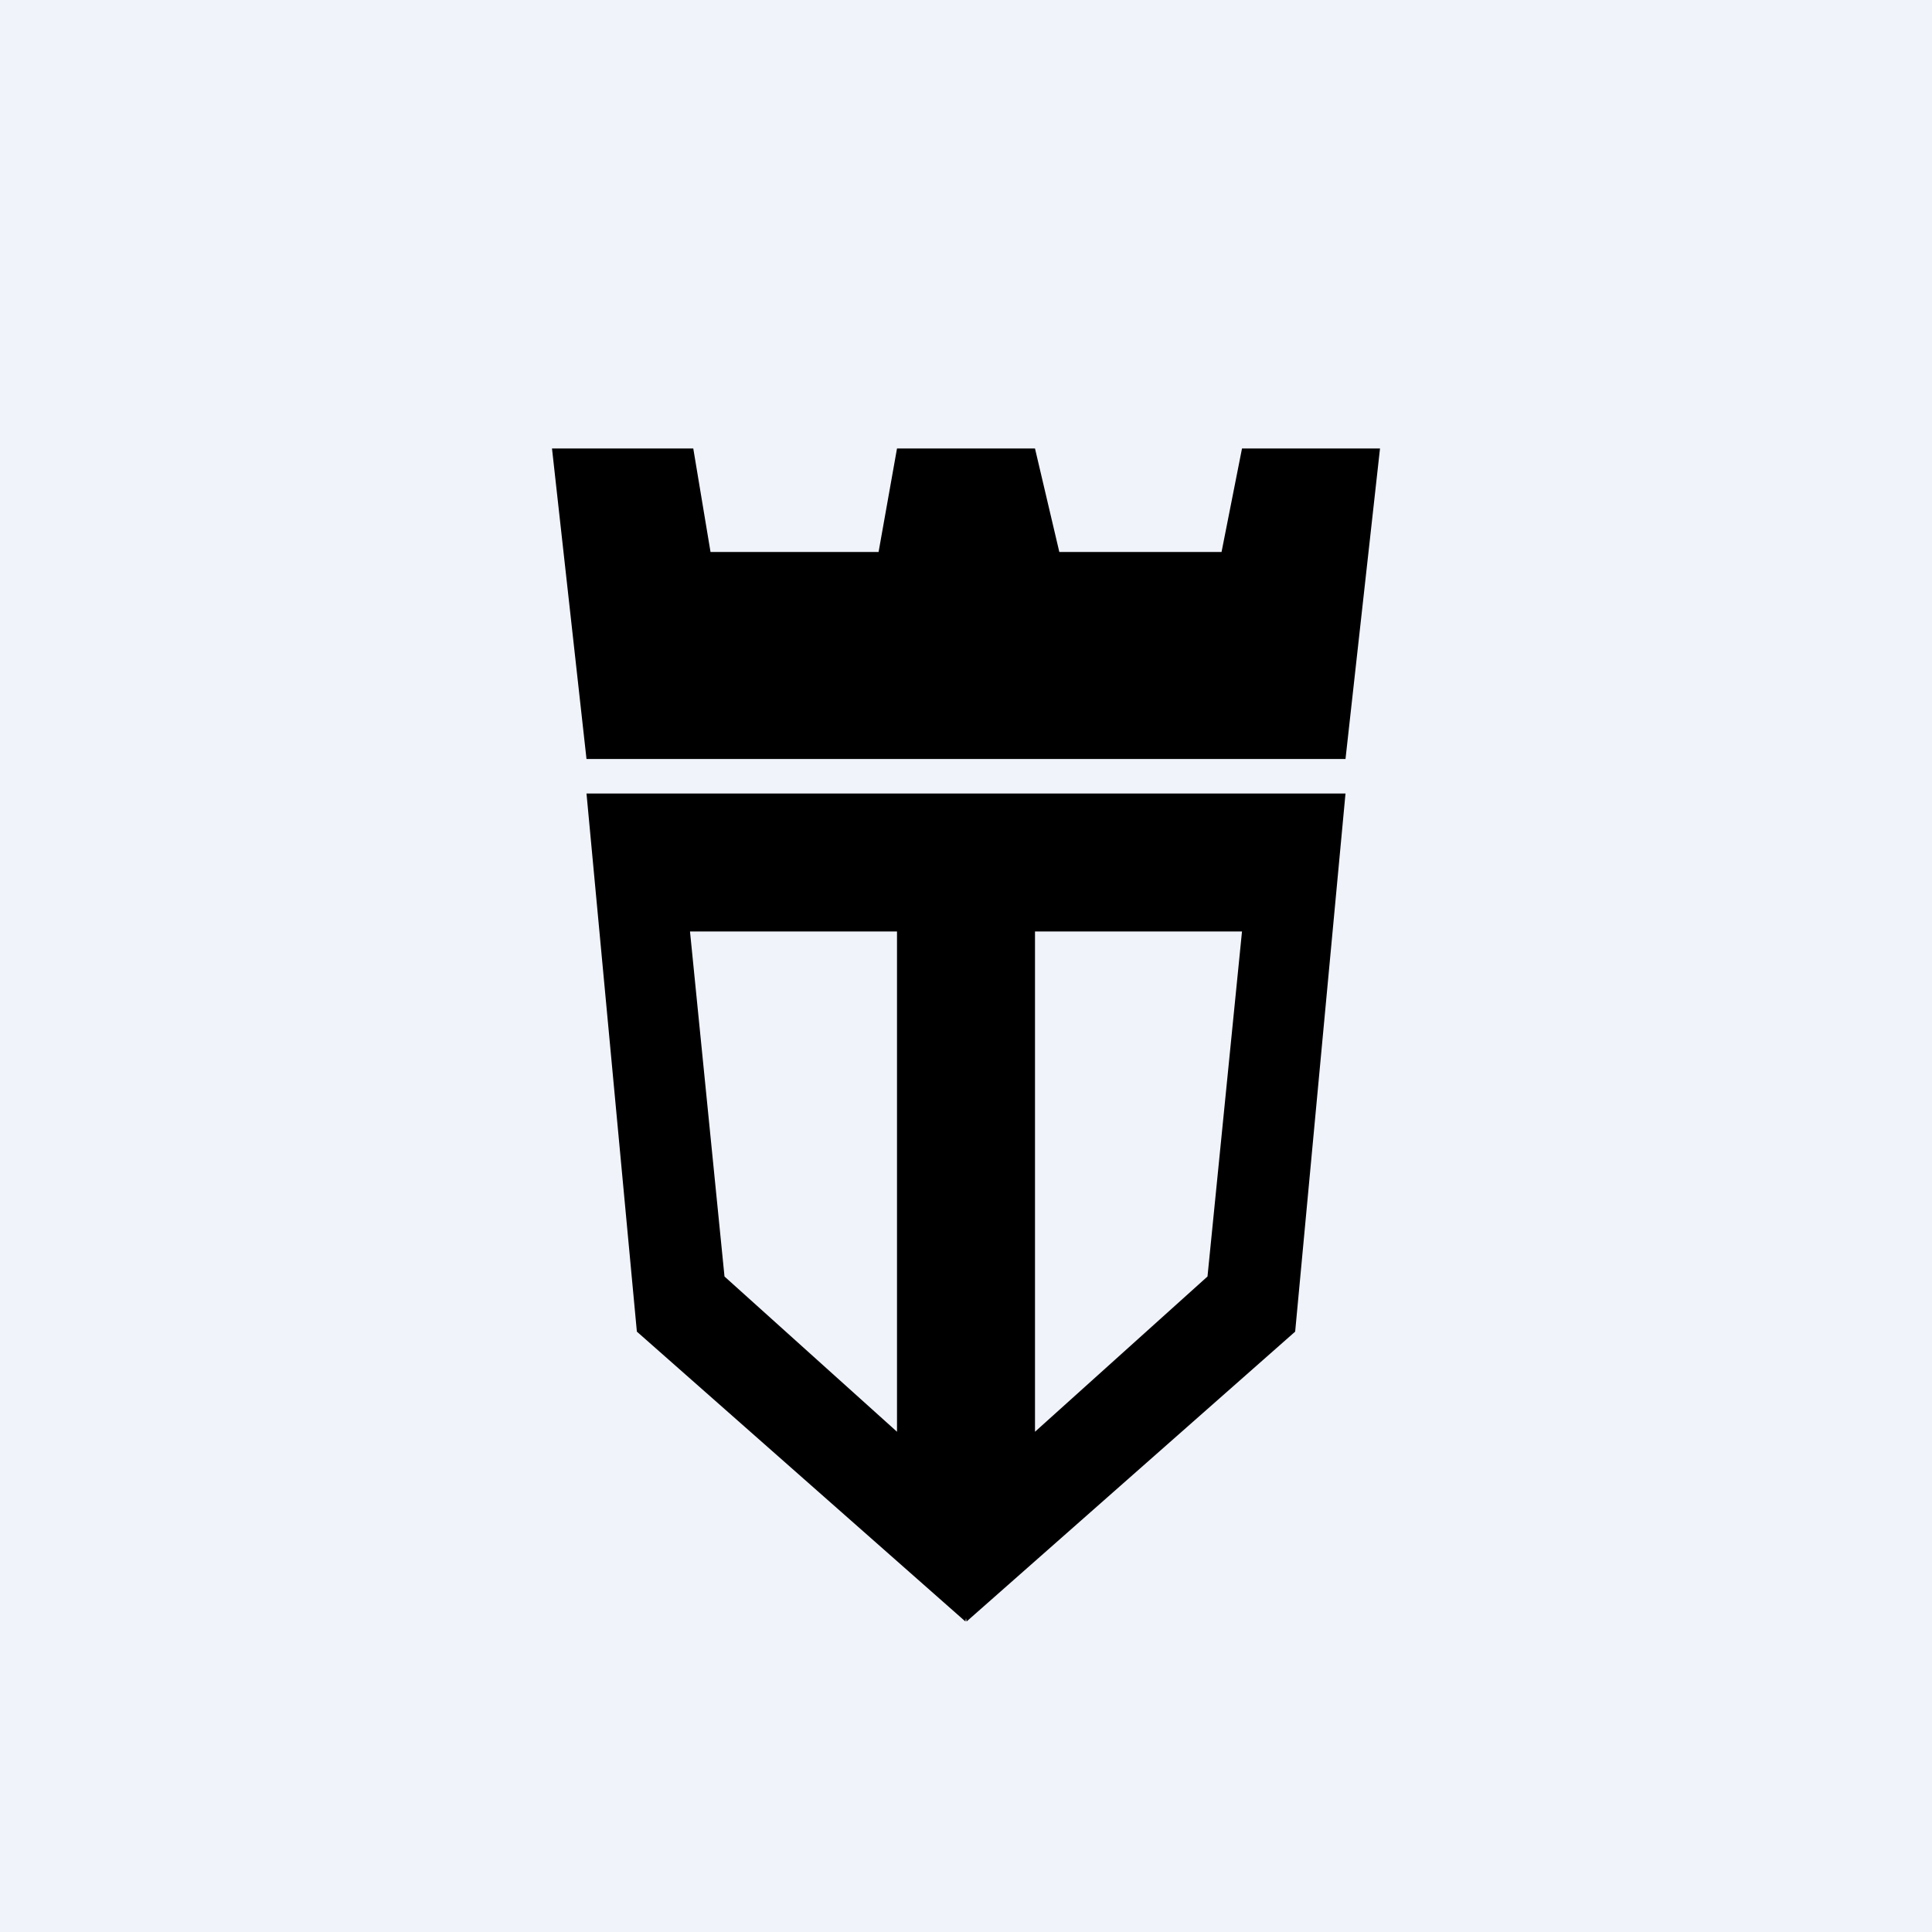
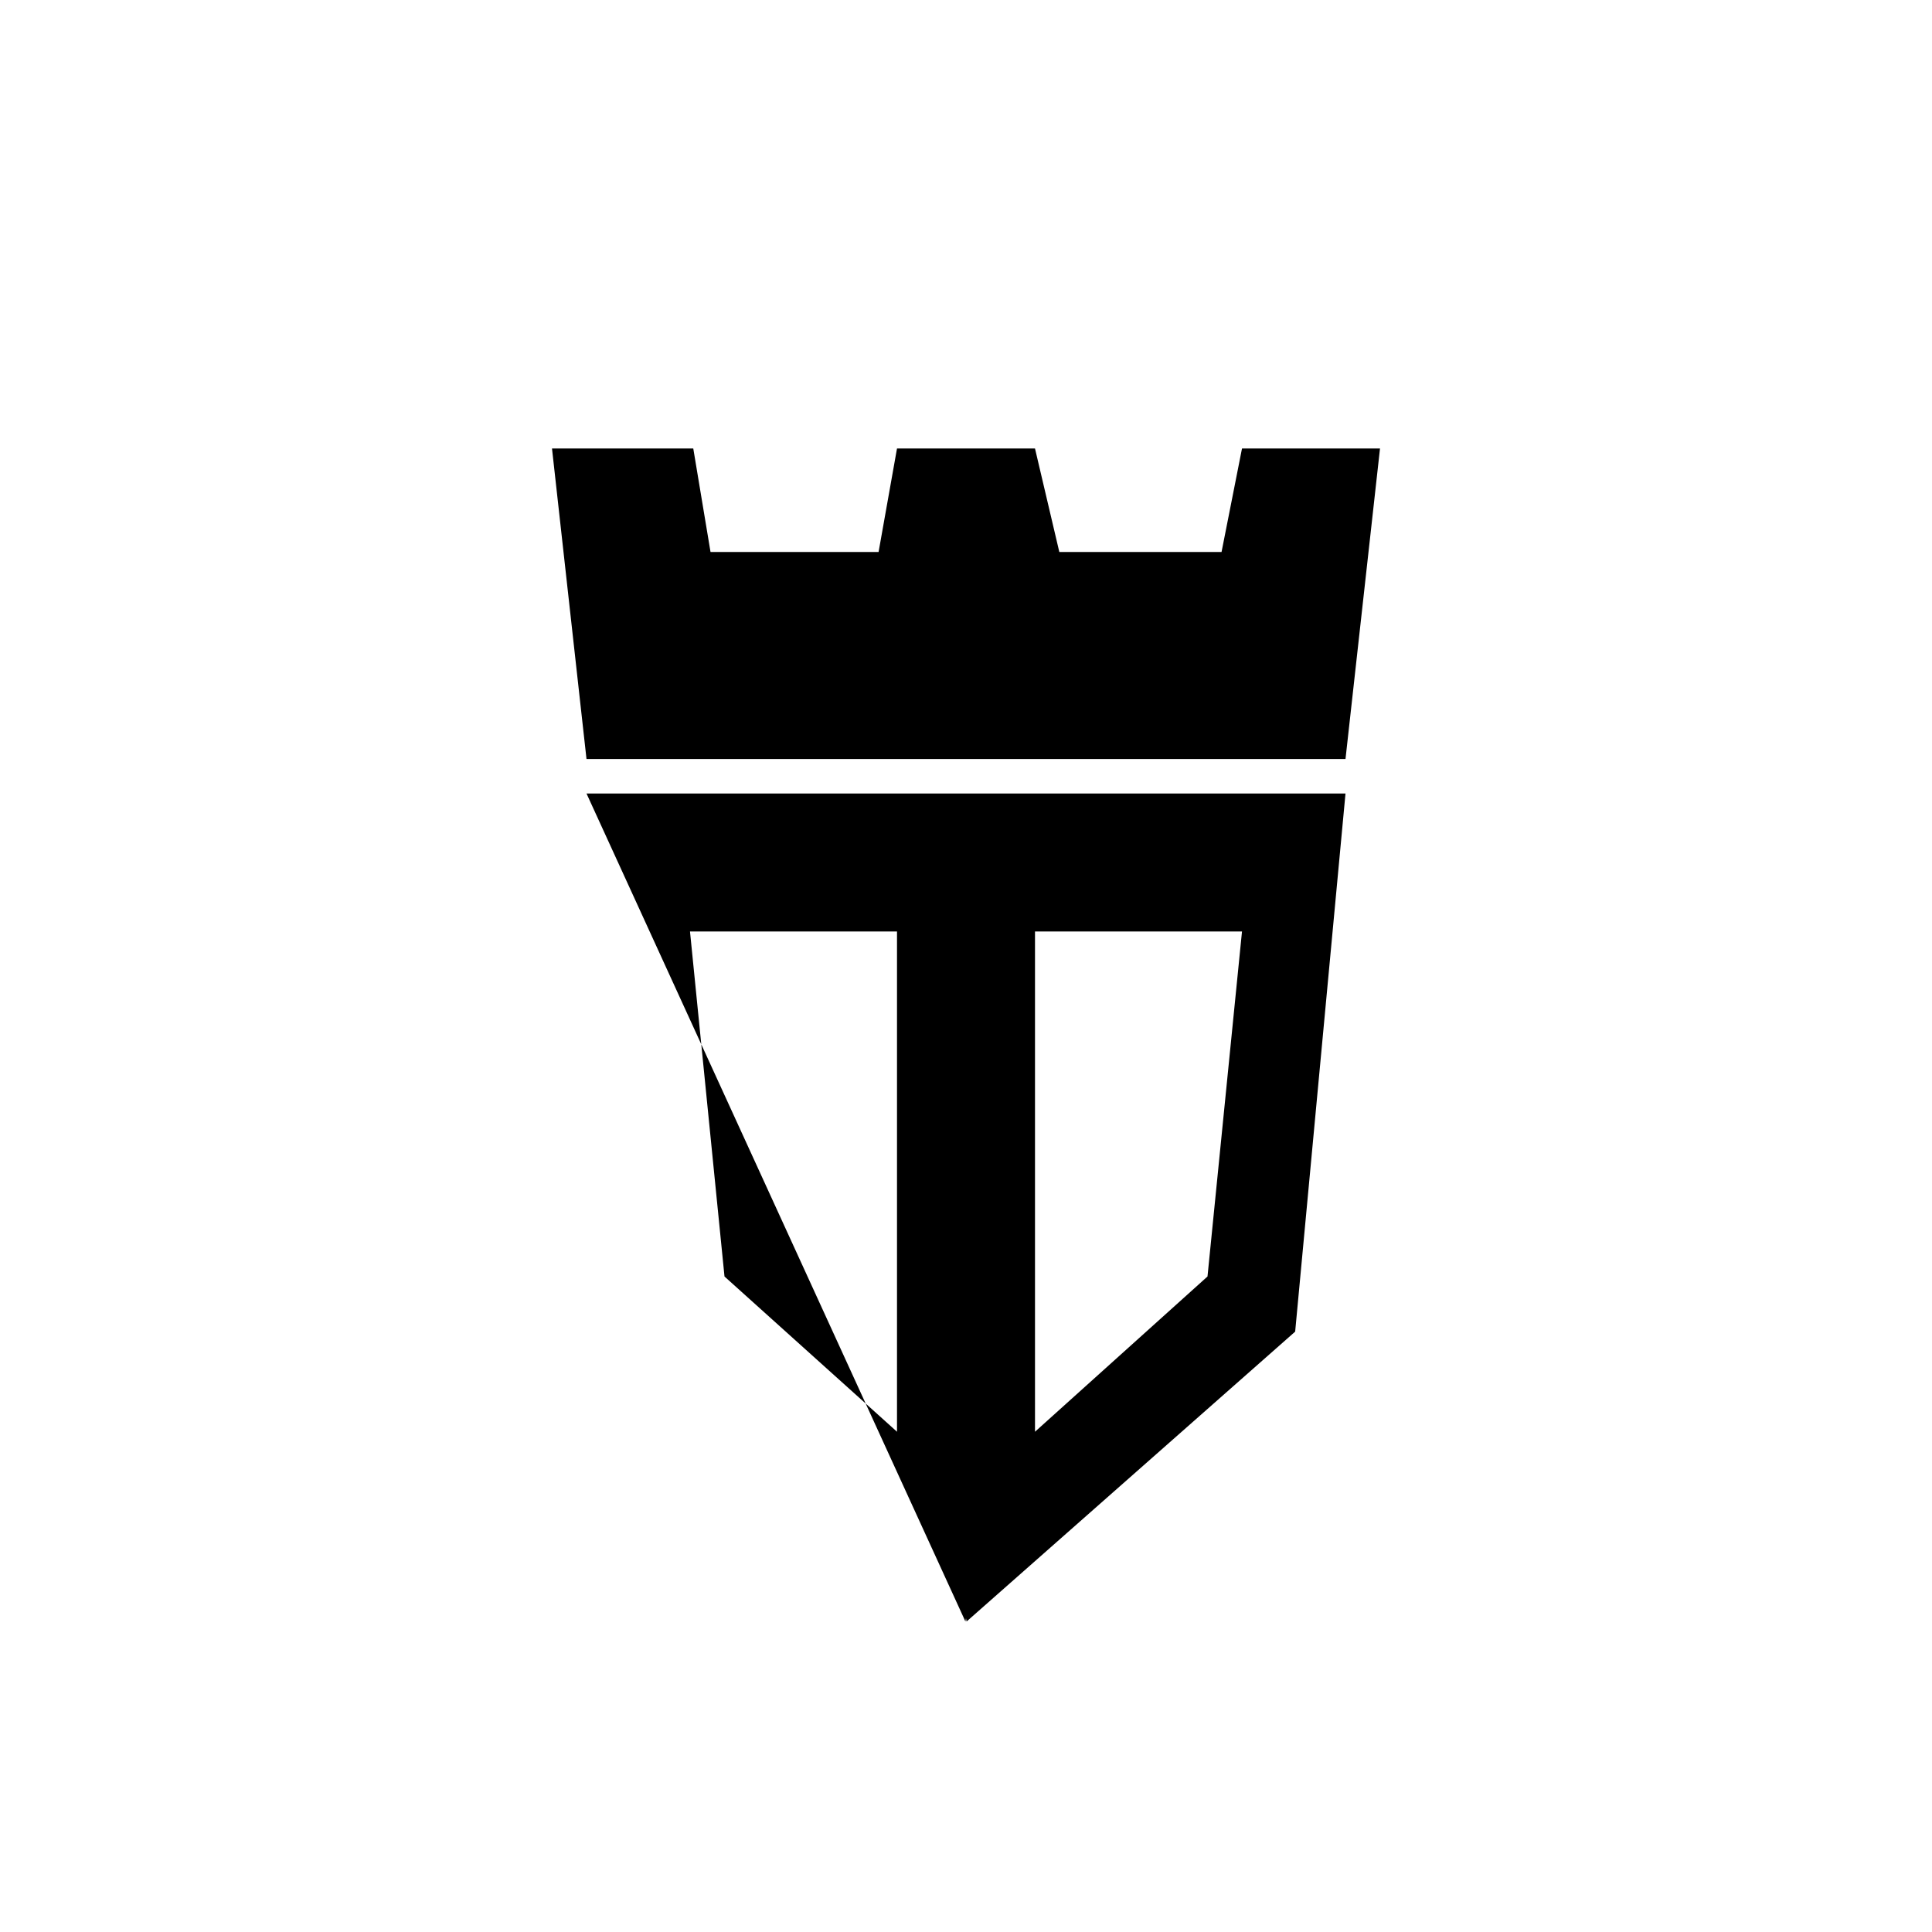
<svg xmlns="http://www.w3.org/2000/svg" width="56" height="56" fill="none">
-   <path fill="#F0F3FA" d="M0 0h56v56H0z" />
-   <path d="M36 13l-.593 3h-4.702L30 13h-4l-.534 3h-4.871l-.5-3H16l1 9h22l1-9h-4zM17 23l1.46 15.598L27.983 47l.017-.096.017.096 9.524-8.402L39 23H17zm3 4h6v14.5L21 37l-1-10zm10 14.5V27h6l-1 10-5 4.5z" fill="#000" />
+   <path d="M36 13l-.593 3h-4.702L30 13h-4l-.534 3h-4.871l-.5-3H16l1 9h22l1-9h-4zM17 23L27.983 47l.017-.096.017.096 9.524-8.402L39 23H17zm3 4h6v14.5L21 37l-1-10zm10 14.5V27h6l-1 10-5 4.5z" fill="#000" />
</svg>